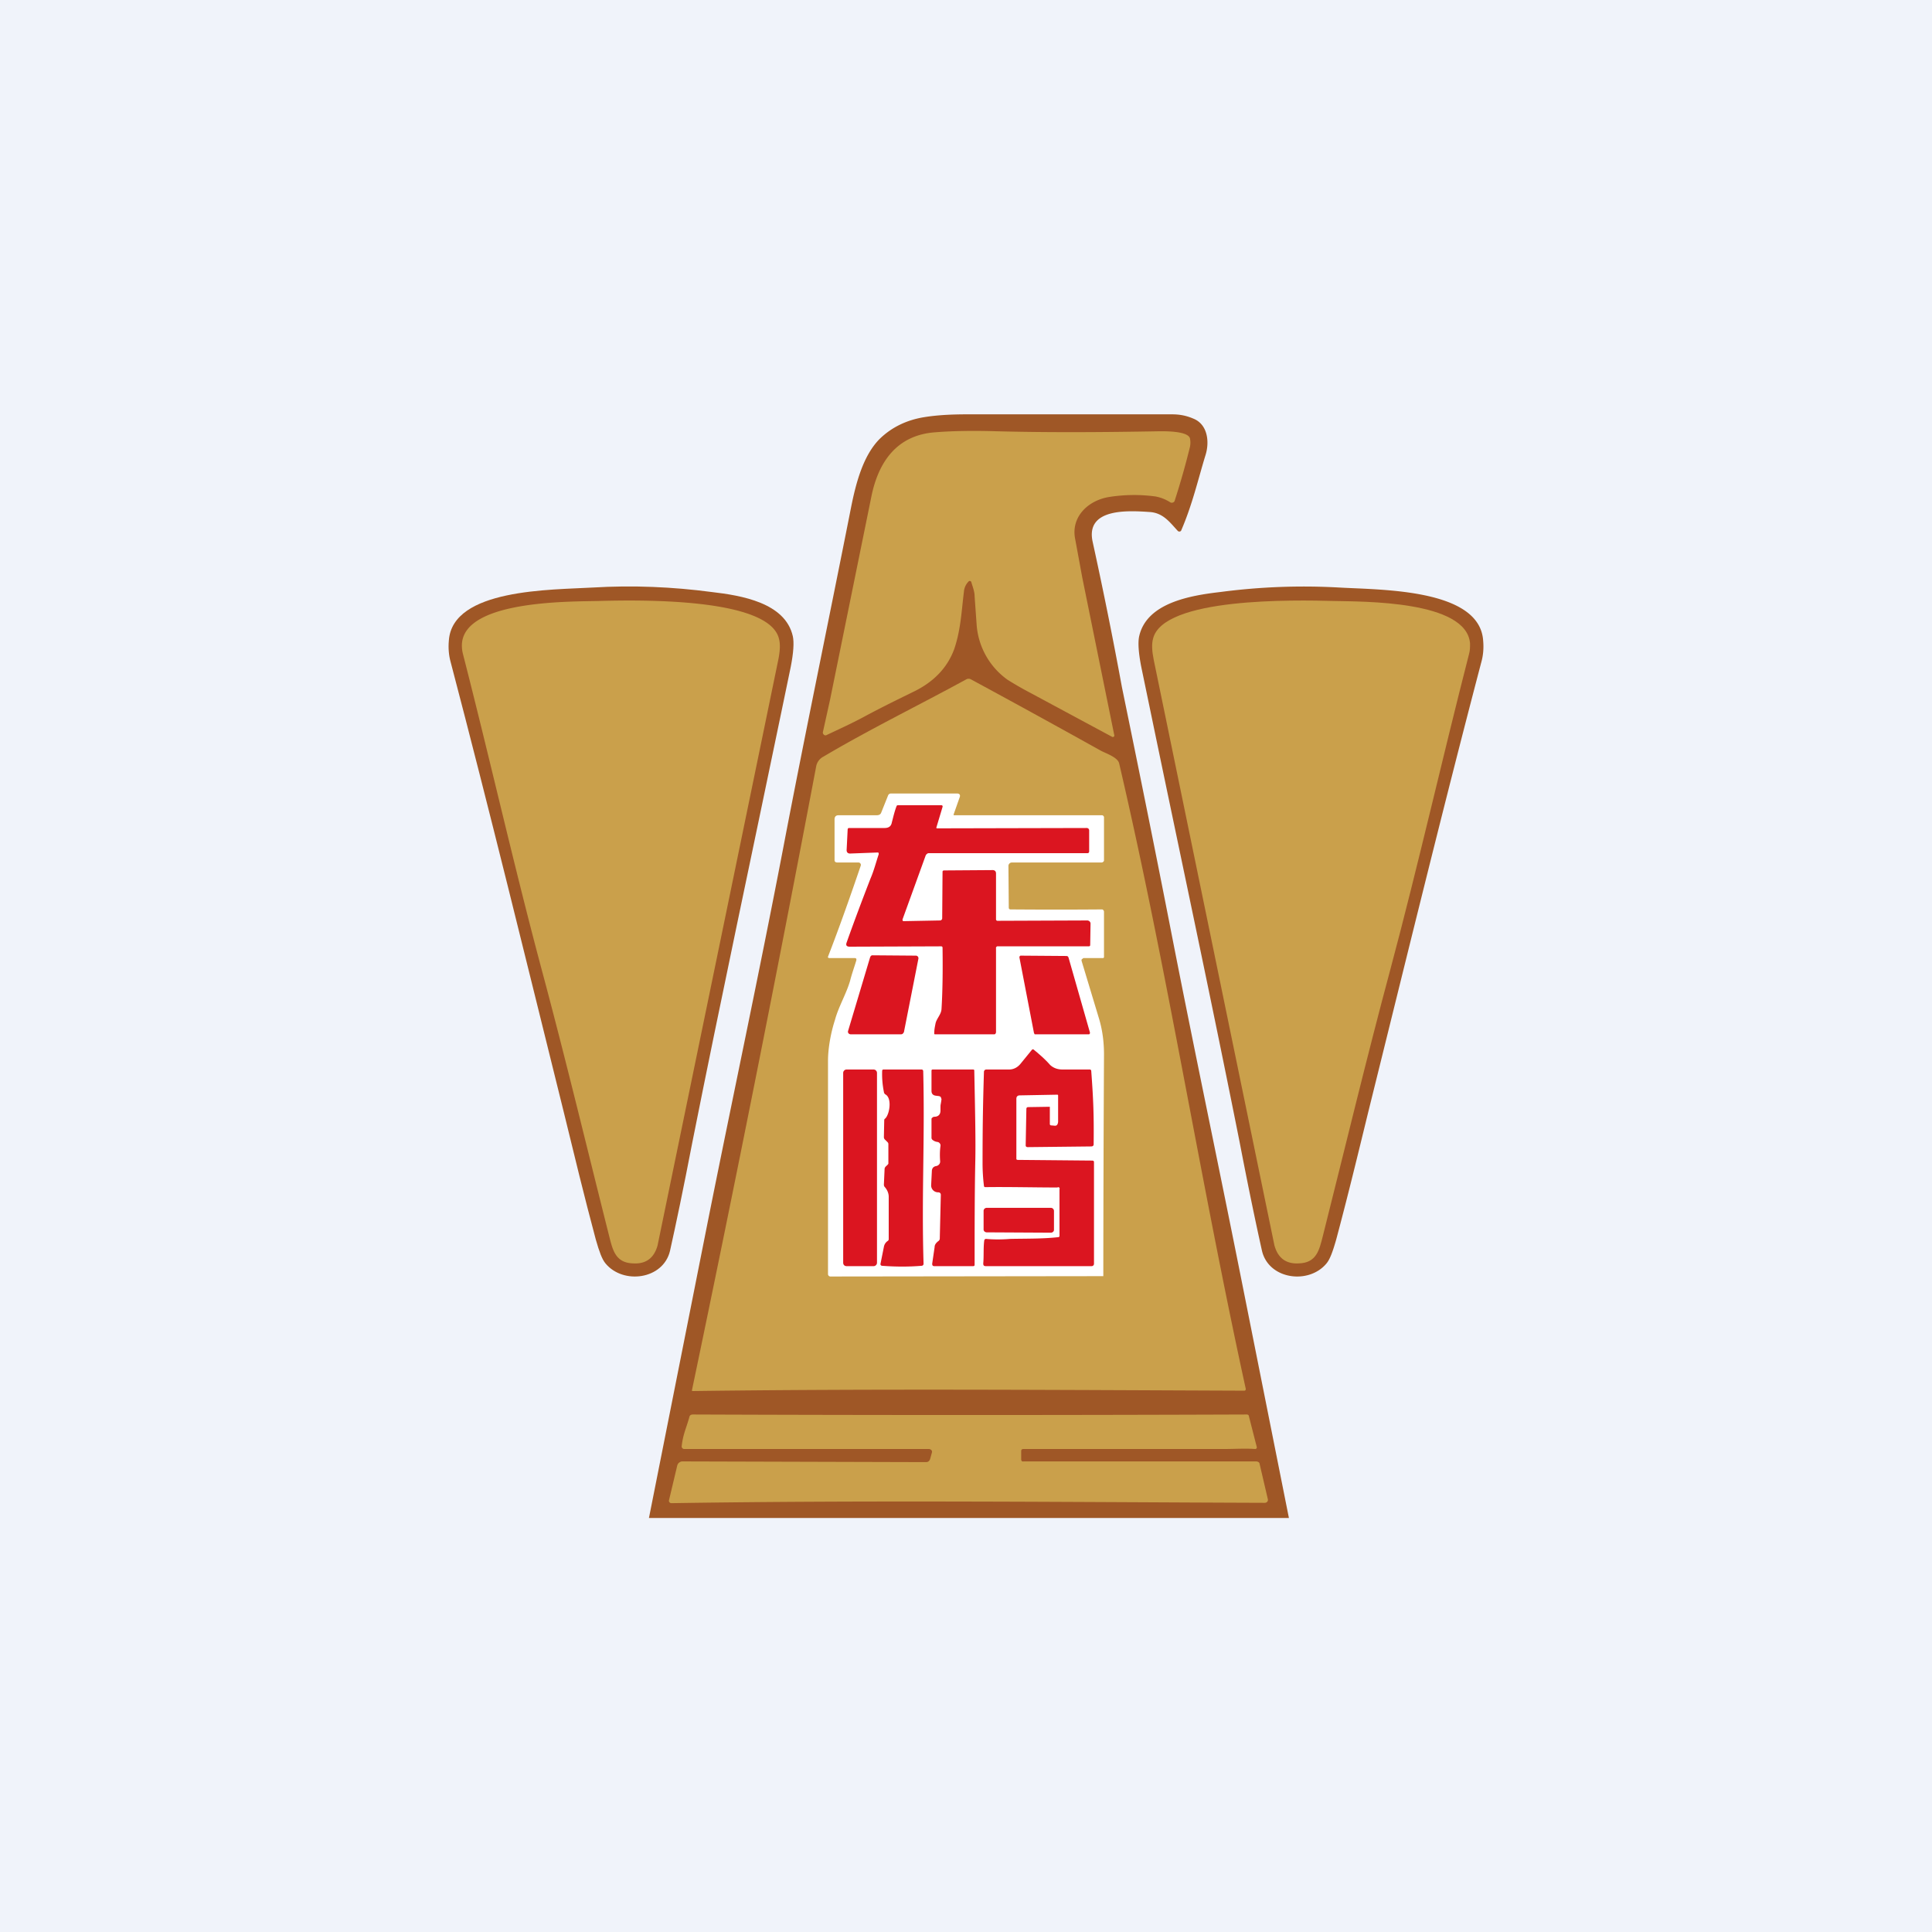
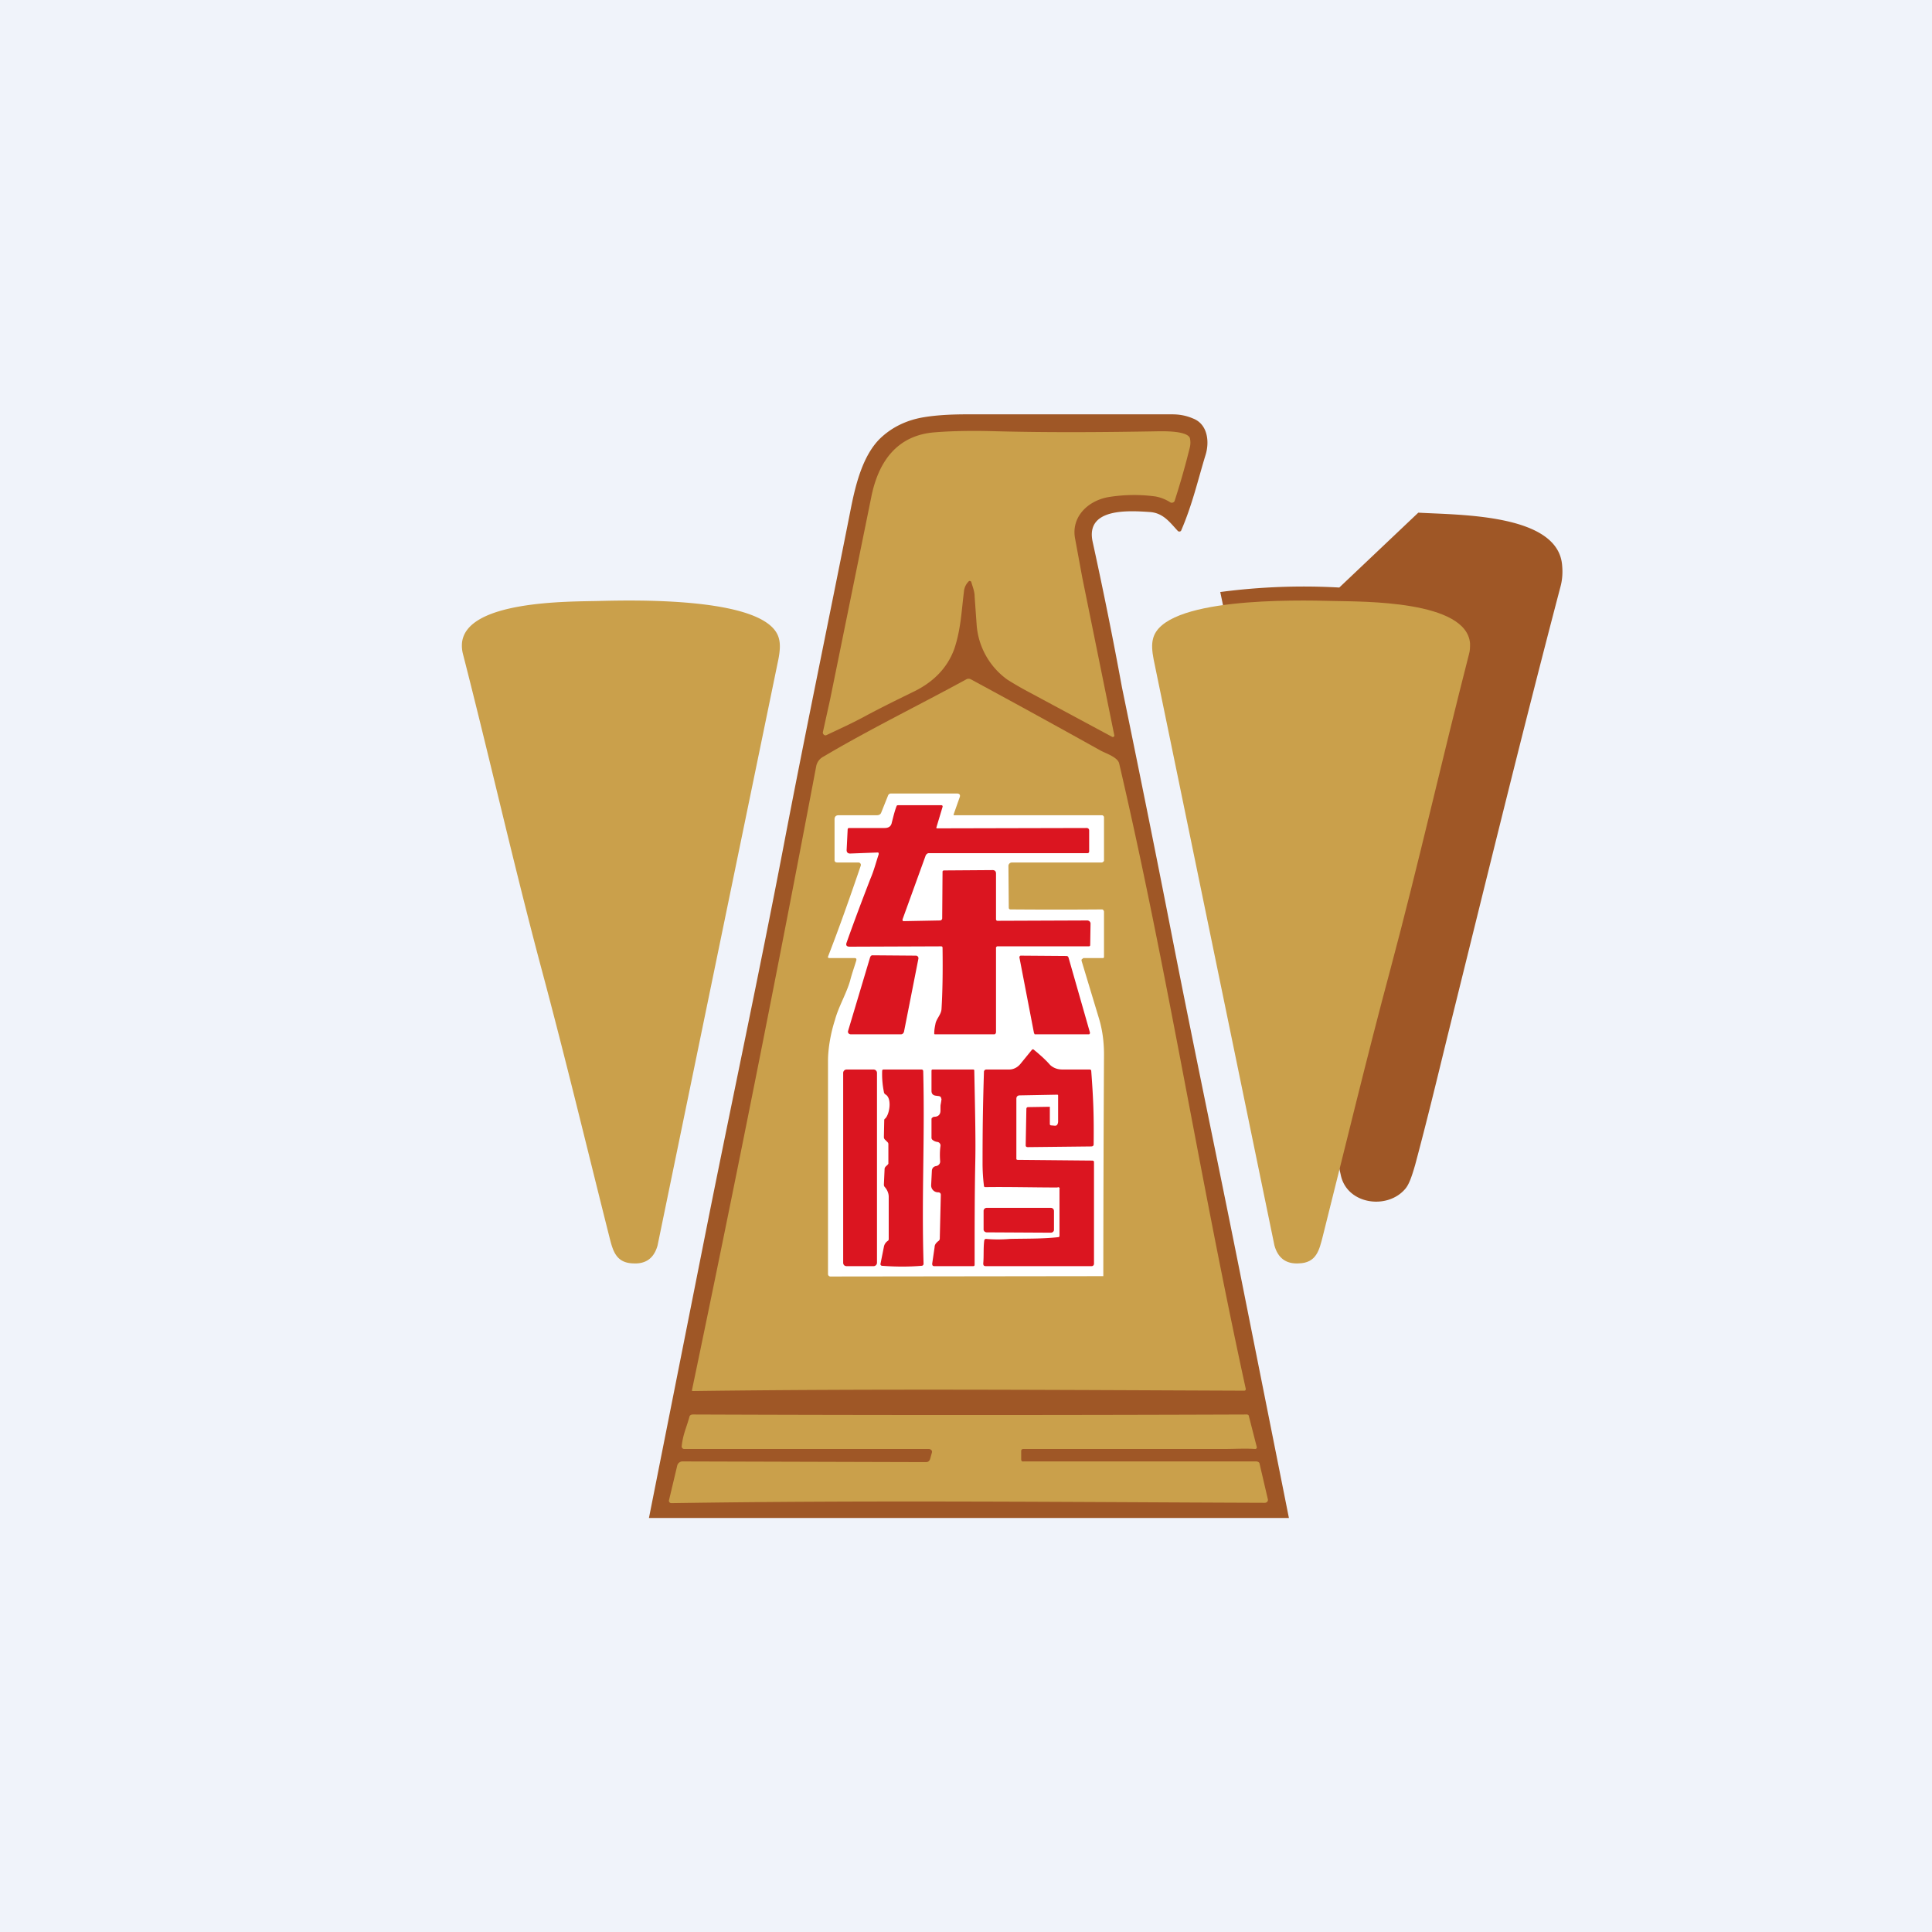
<svg xmlns="http://www.w3.org/2000/svg" width="56" height="56" viewBox="0 0 56 56">
  <path fill="#F0F3FA" d="M0 0h56v56H0z" />
  <path d="M33.31 14.84c-.6-.04-1.85-.12-1.64.86a124.69 124.69 0 0 1 .85 4.22c.5 2.43.99 4.85 1.46 7.26.66 3.37 1.37 6.73 2.04 10.1L37.36 44H18.81l1.71-8.61c.72-3.6 1.49-7.2 2.18-10.8.63-3.3 1.32-6.6 1.97-9.89.14-.7.35-1.5.83-1.98.35-.34.79-.55 1.3-.63.37-.06.8-.08 1.2-.08h5.98c.19 0 .39.03.6.12.44.17.48.7.36 1.07-.22.72-.38 1.43-.7 2.17-.01.04-.07.05-.1.02-.24-.26-.43-.53-.83-.55Z" fill="#9F5726" />
  <path d="M28.08 16.85a.47.47 0 0 0-.14.3c-.07.56-.09 1.1-.28 1.66-.2.55-.6.95-1.14 1.22-.47.23-.92.45-1.39.7-.4.22-.8.4-1.18.58-.05.02-.1-.03-.1-.08l.21-.95 1.2-5.9c.2-.97.72-1.77 1.85-1.85.5-.04 1.1-.05 1.76-.03 1.53.04 3.11.03 4.76 0 .2 0 .79 0 .86.2a.6.6 0 0 1 0 .26 22.68 22.68 0 0 1-.44 1.55c-.01.05-.08.08-.13.05a1.18 1.18 0 0 0-.43-.17 4.63 4.63 0 0 0-1.37.02c-.6.11-1.07.58-.96 1.19l.21 1.14.93 4.58c0 .03-.03.05-.06.04l-2.38-1.28a9.6 9.6 0 0 1-.66-.38 2.15 2.15 0 0 1-.89-1.57l-.06-.84c0-.15-.06-.29-.1-.43-.02-.02-.05-.03-.07-.01Z" fill="#CAA04B" />
  <path d="M36.11 40.26c0 .02-.01.05-.04.05-5.32-.02-10.65-.06-15.98.01-.03 0-.04 0-.03-.04a964.6 964.6 0 0 0 3.6-18.08.4.4 0 0 1 .21-.27c1.35-.8 2.77-1.49 4.14-2.24a.14.14 0 0 1 .13 0c1.37.74 2.62 1.43 3.77 2.07.15.08.49.19.53.37 1.4 6 2.35 12.1 3.67 18.13Z" fill="#CAA04B" />
-   <path d="M17.18 17.03c1.16-.07 2.32-.02 3.45.13.86.1 2.13.31 2.35 1.28.04.18.02.48-.06.89l-.27 1.3c-.86 4.15-1.75 8.3-2.58 12.47-.26 1.35-.48 2.4-.65 3.16-.2.83-1.36.98-1.87.36-.1-.12-.18-.34-.28-.69-.33-1.23-.63-2.47-.93-3.7-1.08-4.35-2.14-8.71-3.28-13.05-.05-.18-.07-.39-.05-.61.1-1.51 2.97-1.47 4.17-1.54Z" fill="#9F5726" />
  <path d="M17.33 17.42c1.14-.03 4.97-.11 5.25 1.1.04.15.03.35-.02.6l-3.5 16.98c-.1.36-.33.54-.7.52-.52-.01-.6-.39-.7-.78-.65-2.58-1.27-5.17-1.96-7.74-.81-3.03-1.5-6.1-2.28-9.14a.97.97 0 0 1-.03-.31c.1-1.25 3.12-1.21 3.94-1.23ZM29.6 42.3c0 .04.02.07.07.06h6.74c.05 0 .1.03.1.07l.24 1.03c.01.05-.03.1-.09.1-5.73-.02-11.47-.08-17.2.01a.07.07 0 0 1-.07-.08l.24-1.01a.16.16 0 0 1 .17-.12l7.04.02c.06 0 .1-.03.12-.09l.05-.18c.02-.06-.02-.1-.08-.11h-7.1c-.04 0-.08-.04-.07-.09.04-.34.12-.48.22-.83.01-.06.05-.08.11-.08 5.23.02 10.58.02 16.05 0 .03 0 .06.02.06.05l.23.9c0 .03-.02.05-.05.05-.3-.02-.59 0-.88 0h-5.83c-.05 0-.07.02-.07.06v.24Z" fill="#CAA04B" />
-   <path d="M38.82 17.03a18.44 18.44 0 0 0-3.45.13c-.86.1-2.13.31-2.35 1.28-.04.18-.02.48.06.89l.27 1.3c.86 4.15 1.75 8.3 2.58 12.47.26 1.35.48 2.4.65 3.16.2.83 1.36.98 1.87.36.1-.12.18-.34.28-.69.33-1.23.63-2.47.93-3.7 1.08-4.35 2.14-8.71 3.28-13.05.05-.18.07-.39.05-.61-.1-1.51-2.97-1.47-4.17-1.54Z" fill="#9F5726" />
+   <path d="M38.82 17.03a18.44 18.44 0 0 0-3.45.13l.27 1.3c.86 4.15 1.75 8.3 2.58 12.47.26 1.35.48 2.4.65 3.16.2.83 1.36.98 1.87.36.1-.12.18-.34.28-.69.33-1.23.63-2.47.93-3.7 1.08-4.35 2.14-8.71 3.28-13.05.05-.18.07-.39.05-.61-.1-1.51-2.97-1.47-4.17-1.54Z" fill="#9F5726" />
  <path d="M38.67 17.42c-1.14-.03-4.97-.11-5.25 1.1-.04.15-.03.35.02.6l3.5 16.98c.1.36.33.54.7.52.52-.01.6-.39.7-.78.65-2.58 1.27-5.17 1.96-7.74.81-3.03 1.5-6.1 2.28-9.14.03-.1.03-.2.03-.31-.1-1.25-3.12-1.21-3.94-1.23Z" fill="#CAA04B" />
  <path d="M27.64 23.61c0 .01 0 .02.02.02h4.28c.03 0 .06.03.06.06v1.25c0 .03-.04.06-.07.06h-2.6a.1.1 0 0 0-.1.1l.01 1.21c0 .03.02.05.05.05a167 167 0 0 0 2.66 0c.03.01.05.04.05.07v1.32l-.02.02h-.58l-.02.02-.02.01a.06.06 0 0 0-.01.05l.51 1.69c.1.34.14.68.14 1.03a1422.86 1422.86 0 0 0-.02 6.42l-7.91.01a.07.07 0 0 1-.07-.07v-6.18c0-.36.08-.81.2-1.18.1-.38.33-.76.44-1.14.05-.2.12-.39.18-.59.01-.05 0-.07-.06-.07h-.72c-.03 0-.05-.02-.04-.04.33-.85.65-1.76.95-2.64a.07.07 0 0 0-.07-.09h-.6c-.06 0-.09-.02-.09-.07v-1.18c0-.08.04-.12.12-.12h1.11c.05 0 .1-.02.12-.07l.2-.5a.09.09 0 0 1 .08-.06h1.92c.07 0 .1.04.08.1l-.18.51Z" fill="#fff" />
  <path d="M27.14 23.99s0 .02.02.02L31.5 24c.04 0 .07.03.07.07v.61c0 .03-.02.05-.05.05h-4.59c-.02 0-.04 0-.06.02a.11.11 0 0 0-.04.05l-.67 1.85c0 .02 0 .05.03.05l1.06-.02c.03 0 .06-.03.06-.06l.01-1.35c0-.03.02-.04.05-.04l1.4-.01c.06 0 .1.03.1.1v1.33c0 .02.02.04.04.04l2.6-.01c.05 0 .09.03.1.08l-.01.63c0 .03-.02.04-.04.04h-2.63a.05.05 0 0 0-.06.06v2.44l-.02.04a.06.06 0 0 1-.04.01h-1.72a.04.04 0 0 1-.01-.04c0-.1.02-.19.04-.29.04-.14.16-.25.17-.4.03-.48.04-1.07.03-1.78 0-.03-.02-.04-.04-.04l-2.65.01c-.09 0-.12-.04-.09-.12.22-.62.45-1.23.69-1.85.1-.23.16-.47.24-.71 0-.03 0-.05-.03-.05l-.8.03c-.06 0-.1-.03-.1-.1l.03-.6c0-.02.02-.04.03-.04h1.04c.12 0 .19-.05.21-.16.04-.15.08-.33.14-.48.01-.02.03-.02.05-.02h1.25c.02 0 .04.02.03.05l-.18.6Z" fill="#DB1520" />
  <path d="m24.58 29.89.64-2.14.02-.04a.08.08 0 0 1 .05-.02l1.26.01c.04 0 .08.04.07.09l-.42 2.13-.03.04a.08.08 0 0 1-.05.02h-1.46c-.05 0-.09-.04-.08-.09ZM29.97 29.94l-.42-2.18a.05.05 0 0 1 .03-.06h.02l1.32.01.03.01.02.03.62 2.17a.05.05 0 0 1-.02.06h-1.58l-.02-.04ZM30.43 32.08v.5c0 .02.01.04.04.04l.11.01c.05 0 .08-.03.09-.11v-.75c0-.03 0-.04-.03-.04l-1.08.02c-.06 0-.1.03-.1.1v1.74c0 .02.02.03.04.03l2.17.02.03.01.01.03v2.95c0 .04-.03.07-.07.07h-3.06c-.06 0-.08-.02-.08-.08.02-.21 0-.46.03-.67.01-.03.03-.04.05-.04.22.02.46.02.7 0 .47-.01.94 0 1.39-.05.02 0 .04-.01.04-.04v-1.35a.04.04 0 0 0-.06-.05c-.67 0-1.44-.02-2.09-.01-.02 0-.04-.01-.04-.04a5.4 5.4 0 0 1-.04-.63c0-1.04.01-1.68.04-2.67 0-.04.03-.07.07-.07h.66c.14 0 .26-.07.35-.19l.31-.38c.02-.02.04-.02.06 0 .17.14.33.28.47.44.09.08.2.13.36.13h.79c.02 0 .04.02.04.04.06.81.08 1.27.07 2.13 0 .04-.03.06-.07.06l-1.84.02c-.04 0-.06-.02-.06-.05l.02-1.06c0-.03.02-.05.05-.05l.63-.01ZM25.32 31h-.78a.1.1 0 0 0-.1.1v5.5c0 .06.04.1.1.1h.78a.1.1 0 0 0 .1-.1v-5.5a.1.1 0 0 0-.1-.1ZM25.76 35.92v-1.23c0-.1-.04-.2-.12-.29a.1.1 0 0 1-.02-.06l.02-.45c0-.08.08-.1.11-.16v-.56a.08.08 0 0 0-.02-.06l-.07-.07a.1.1 0 0 1-.04-.08l.01-.49c0-.02.01-.04.03-.05.13-.13.2-.6 0-.7a.1.1 0 0 1-.04-.07 2.6 2.6 0 0 1-.05-.61c0-.03.02-.04.04-.04h1.1c.03 0 .05.02.05.05.05 1.98-.05 3.6.01 5.58 0 .03-.02.06-.06.06-.36.03-.74.03-1.14 0a.05.05 0 0 1-.05-.05l.1-.5a.26.26 0 0 1 .11-.17.06.06 0 0 0 .03-.05ZM27.24 35.9l.03-1.26c0-.02 0-.04-.02-.06a.08.08 0 0 0-.06-.02.2.2 0 0 1-.2-.21l.02-.4c0-.04.01-.07.03-.1a.15.15 0 0 1 .09-.05c.07-.01.13-.07.12-.15-.01-.14-.01-.29.01-.43a.1.1 0 0 0-.02-.08.1.1 0 0 0-.07-.04.28.28 0 0 1-.14-.06.08.08 0 0 1-.03-.07v-.52c0-.02 0-.04.02-.05a.09.09 0 0 1 .06-.03c.12 0 .18-.07.18-.18 0-.23 0-.1.03-.33l-.02-.06a.1.1 0 0 0-.06-.03l-.08-.01c-.09-.01-.13-.06-.13-.14v-.59c0-.02.02-.03.03-.03h1.17c.03 0 .04.01.04.03.03 1.44.04 2.06.03 2.6-.02.94-.02 1.94-.02 3.02 0 .04-.01.05-.05.05h-1.12c-.04 0-.06-.02-.06-.07l.07-.48c0-.07.04-.12.1-.17a.1.1 0 0 0 .05-.07Z" fill="#DB1520" />
  <path d="M30.46 35.01H28.6a.09.09 0 0 0-.09.08v.55c0 .04.04.08.09.08l1.86.01c.05 0 .09-.04.09-.08v-.55a.09.09 0 0 0-.09-.09Z" fill="#DB1520" />
</svg>